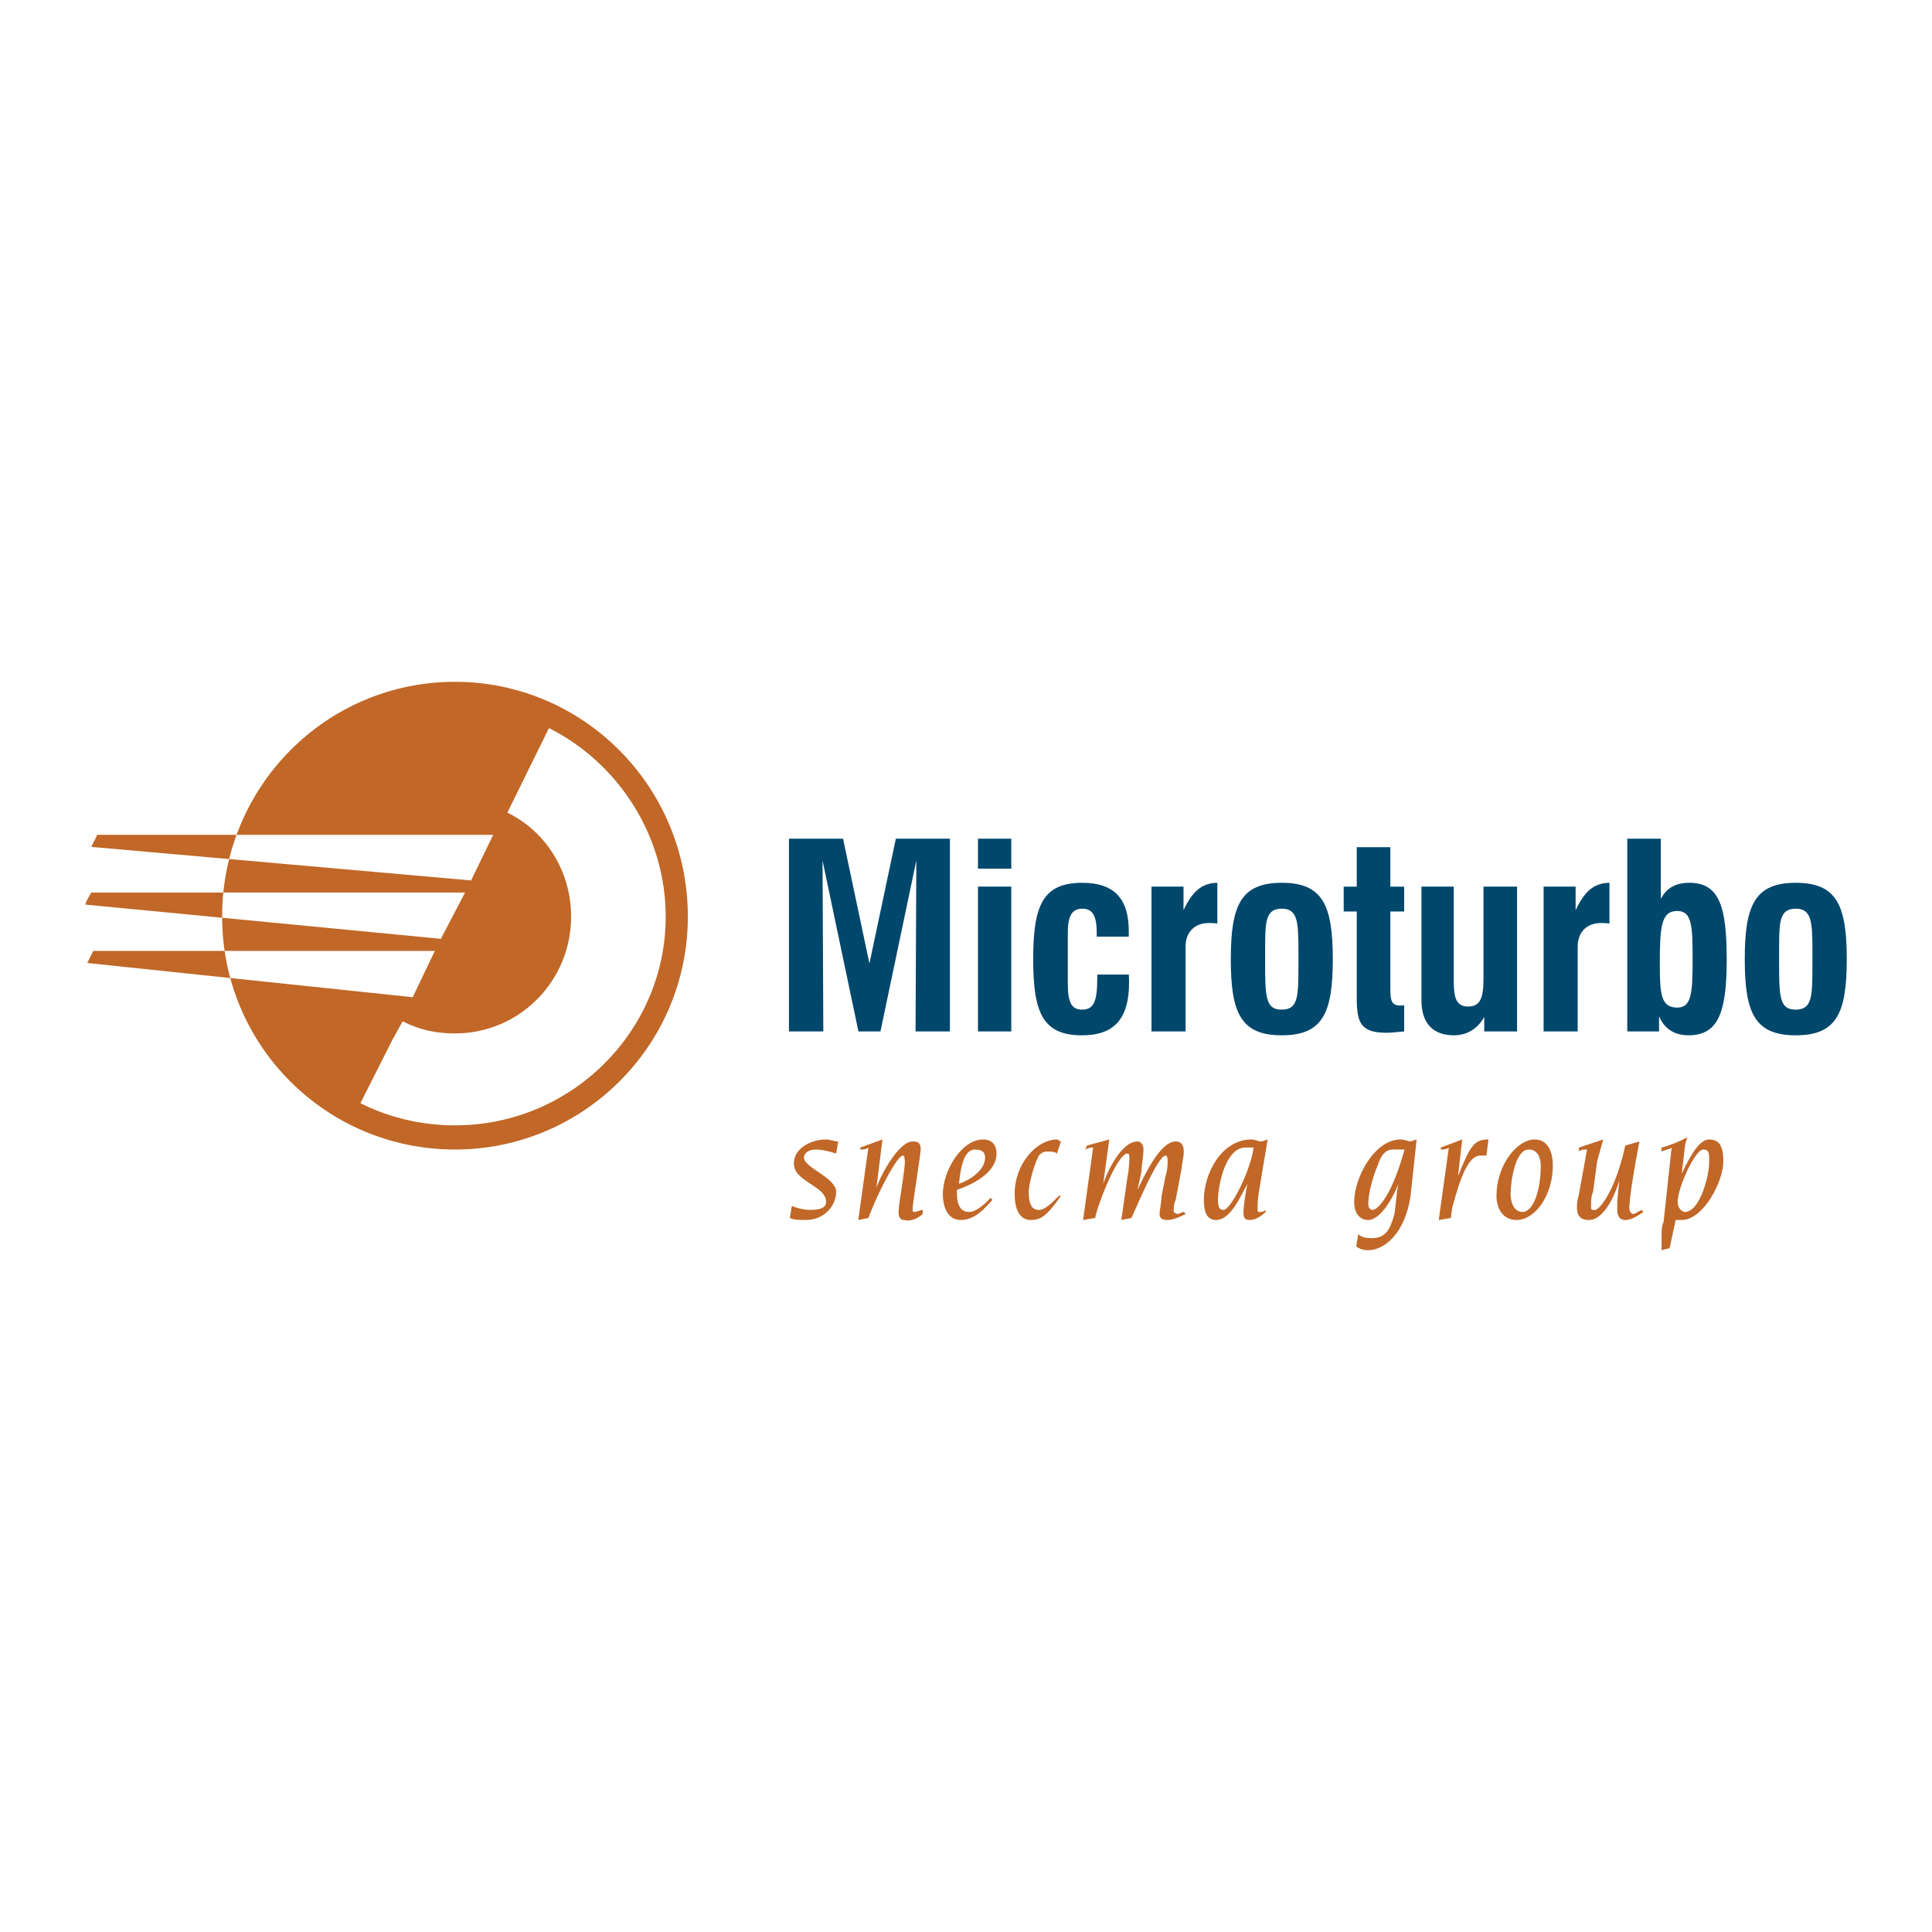
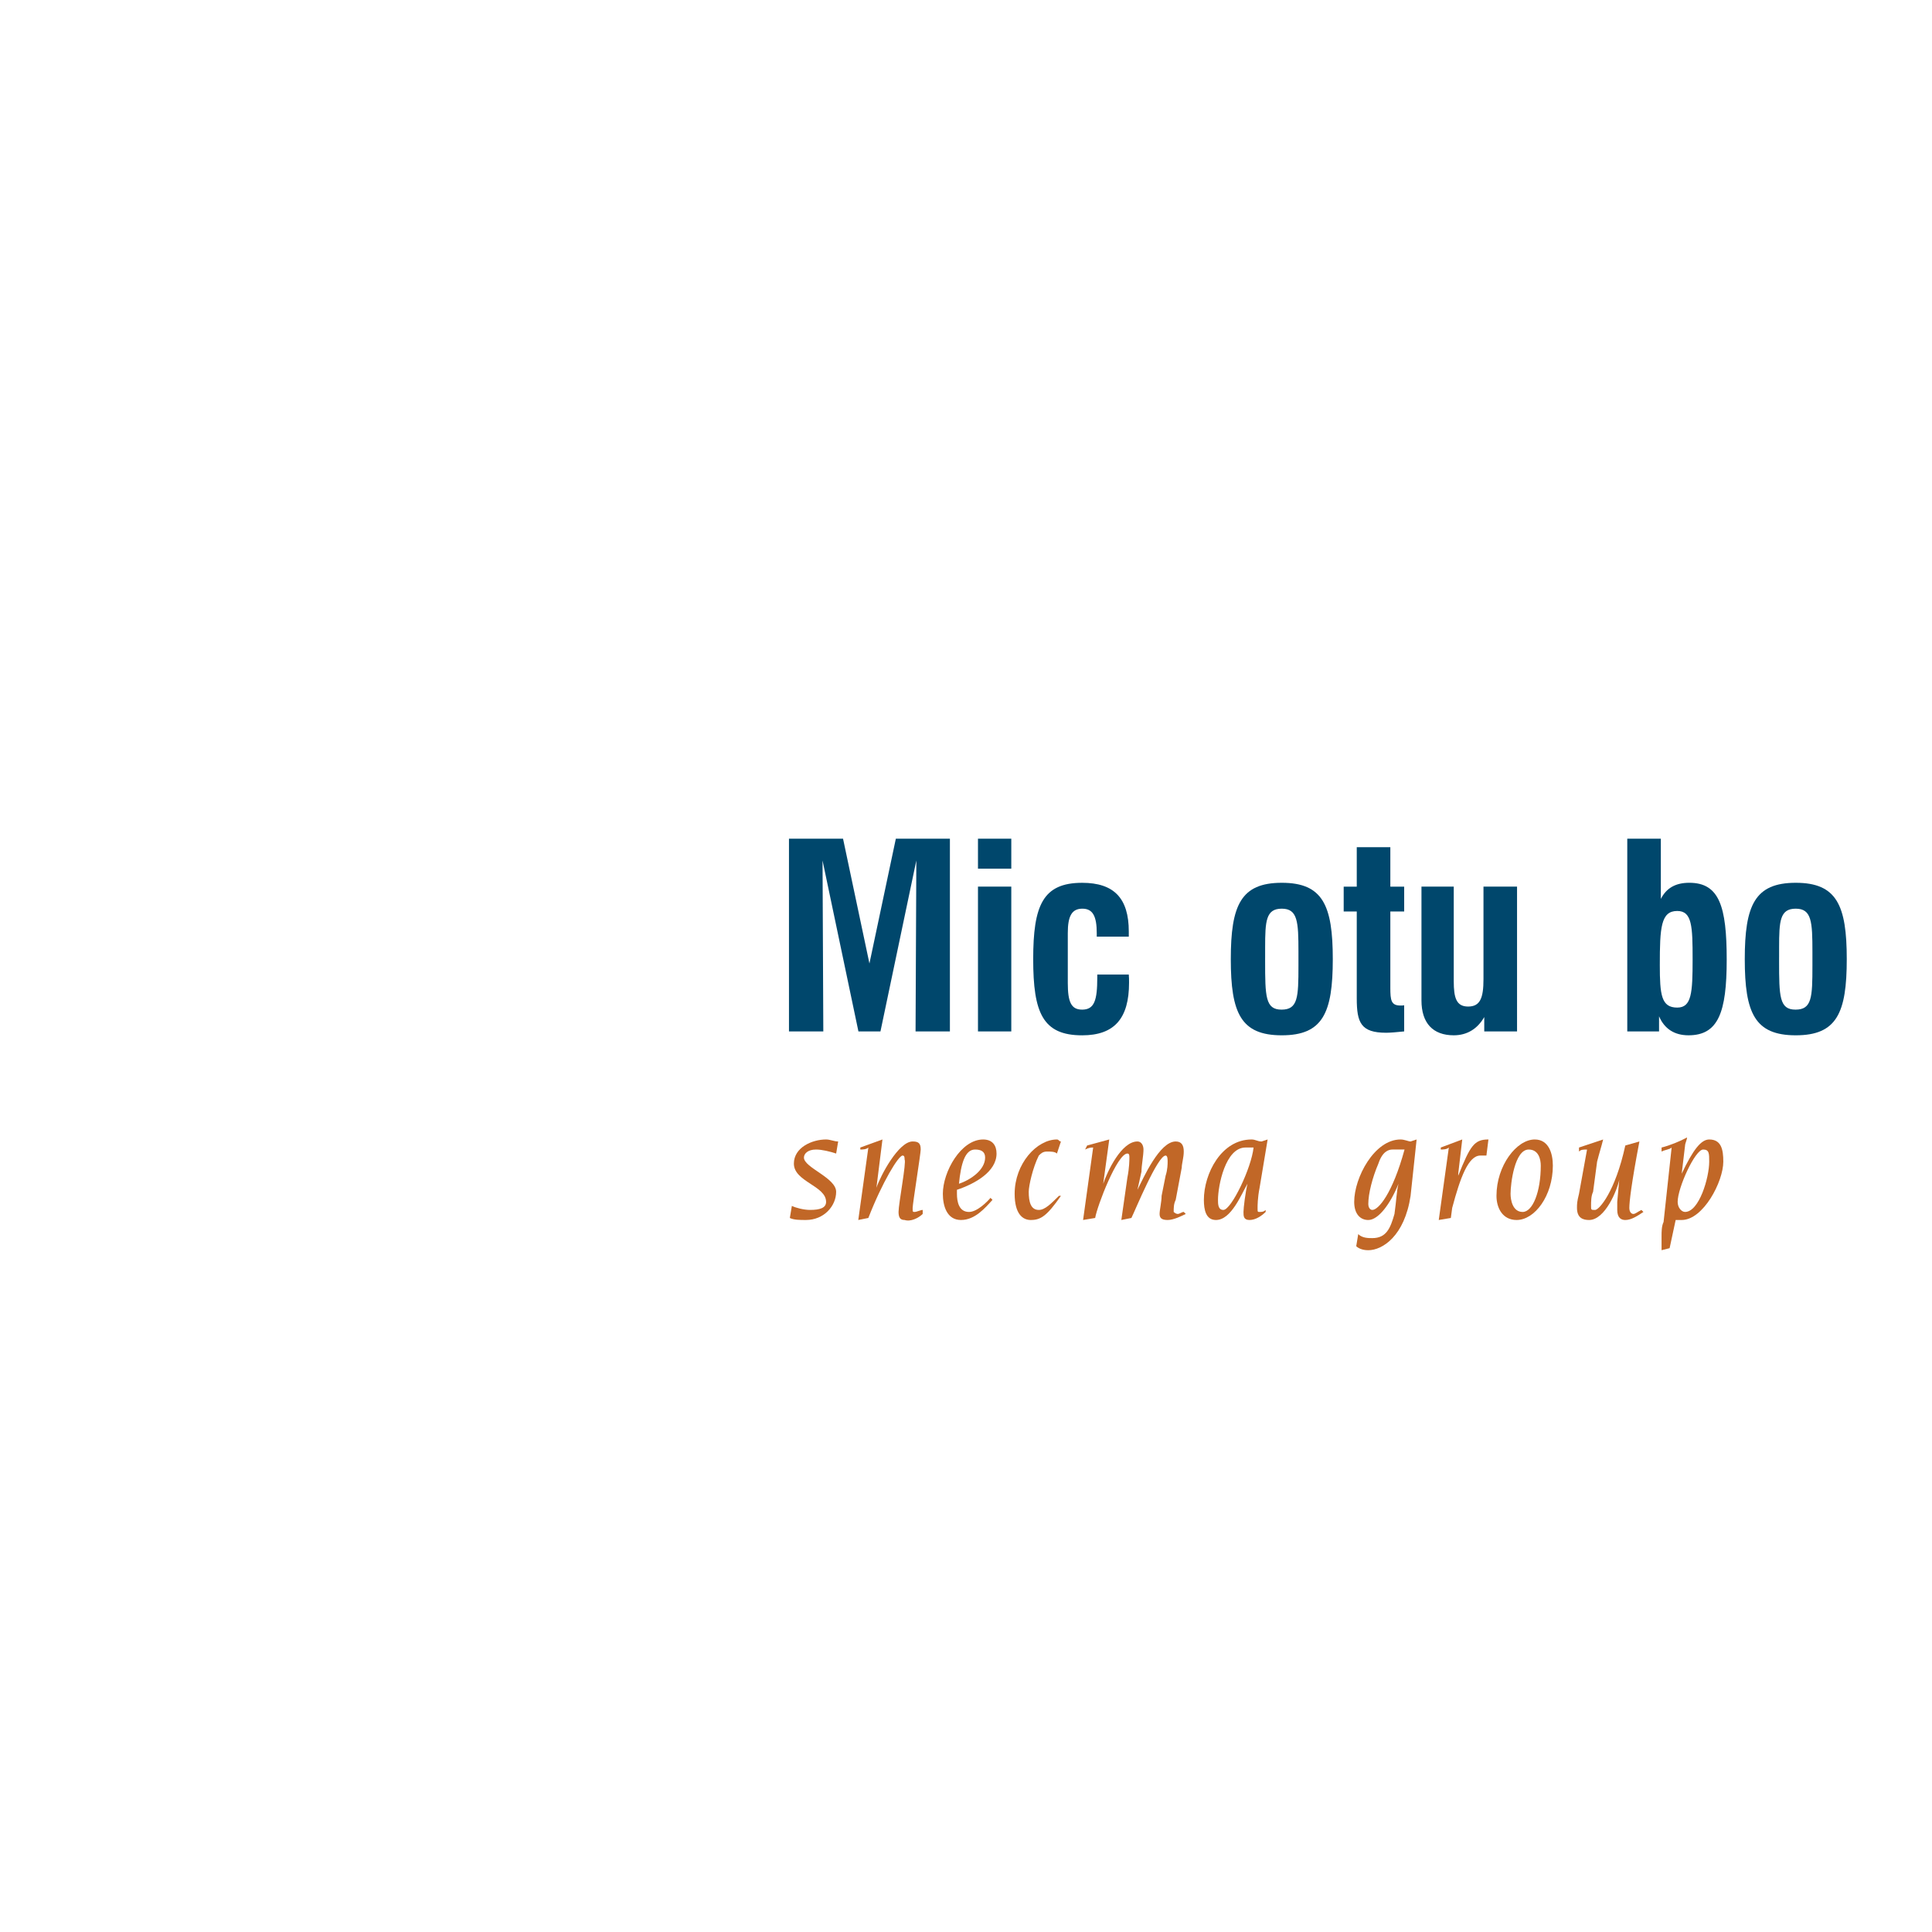
<svg xmlns="http://www.w3.org/2000/svg" version="1.0" id="Layer_1" x="0px" y="0px" width="192.756px" height="192.756px" viewBox="0 0 192.756 192.756" enable-background="new 0 0 192.756 192.756" xml:space="preserve">
  <g>
-     <polygon fill-rule="evenodd" clip-rule="evenodd" fill="#FFFFFF" points="0,0 192.756,0 192.756,192.756 0,192.756 0,0  " />
    <path fill-rule="evenodd" clip-rule="evenodd" fill="#C16727" d="M79.004,120.312c0.401,0.201,1.205,0.402,1.808,0.402   c1.004,0,1.607-0.201,1.607-0.805c0-1.605-3.214-2.008-3.214-3.814c0-1.607,1.808-2.41,3.214-2.41c0.401,0,0.803,0.199,1.205,0.199   l-0.201,1.205c-0.603-0.199-1.406-0.4-2.009-0.4c-0.803,0-1.206,0.4-1.206,0.803c0,1.004,3.214,2.01,3.214,3.414   c0,1.406-1.206,2.812-3.013,2.812c-0.603,0-1.205,0-1.607-0.201L79.004,120.312L79.004,120.312z" />
    <path fill-rule="evenodd" clip-rule="evenodd" fill="#C16727" d="M86.637,114.488c-0.201,0.201-0.603,0.201-0.804,0.201v-0.201   l2.21-0.803l-0.603,4.82c0.402-1.205,2.209-4.621,3.615-4.621c0.603,0,0.804,0.201,0.804,0.805c0,0.4-0.804,5.422-0.804,5.824   s0,0.402,0.201,0.402s0.603-0.201,0.803-0.201v0.4c-0.401,0.402-1.205,0.805-1.808,0.604c-0.401,0-0.603-0.201-0.603-0.803   c0-0.805,0.804-5.021,0.603-5.223c0-0.201,0-0.402-0.201-0.402c-0.402,0-2.008,2.611-3.415,6.227l-1.004,0.201L86.637,114.488   L86.637,114.488z" />
    <path fill-rule="evenodd" clip-rule="evenodd" fill="#C16727" d="M98.286,115.492c0,1.205-1.406,2.209-2.611,2.611   c0.201-2.008,0.603-3.414,1.607-3.414C97.885,114.689,98.286,114.891,98.286,115.492L98.286,115.492z M98.822,119.51   c-0.335,0.4-1.339,1.406-2.143,1.406c-1.004,0-1.205-1.006-1.205-1.809c0-0.201,0-0.4,0-0.4c1.808-0.604,3.951-1.809,3.951-3.617   c0-0.803-0.402-1.404-1.34-1.404c-2.209,0-4.017,3.213-4.017,5.422c0,1.205,0.402,2.611,1.808,2.611   c1.406,0,2.41-1.205,3.146-2.008L98.822,119.51L98.822,119.51z" />
    <path fill-rule="evenodd" clip-rule="evenodd" fill="#C16727" d="M105.45,115.09c-0.201-0.199-0.603-0.199-1.004-0.199   c-0.402,0-0.603,0.199-0.804,0.4c-0.603,1.205-1.005,3.014-1.005,3.615c0,1.004,0.201,1.809,1.005,1.809   c0.603,0,1.205-0.604,2.009-1.406h0.2c-1.405,2.008-2.008,2.41-3.013,2.41c-0.803,0-1.606-0.604-1.606-2.611   c0-3.012,2.209-5.422,4.218-5.422c0.201,0,0.201,0.199,0.401,0.199L105.45,115.09L105.45,115.09z" />
    <path fill-rule="evenodd" clip-rule="evenodd" fill="#C16727" d="M109.065,114.488c-0.201,0-0.401,0-0.804,0.201l0.201-0.402   l2.209-0.602l-0.603,4.418c0.402-1.205,1.808-4.219,3.415-4.219c0.401,0,0.603,0.402,0.603,0.805c0,0.602-0.201,1.605-0.201,2.209   l-0.401,1.809c0.603-1.205,2.21-4.822,3.816-4.822c0.603,0,0.804,0.402,0.804,1.006c0,0.602-0.201,1.205-0.201,1.605l-0.603,3.215   c-0.201,0.4-0.201,0.803-0.201,1.205c0,0,0.201,0.199,0.402,0.199c0.2,0,0.401-0.199,0.603-0.199l0.2,0.199   c-0.401,0.201-1.205,0.604-1.808,0.604s-0.803-0.201-0.803-0.604c0-0.4,0.2-1.205,0.2-1.807l0.401-2.008   c0.201-0.604,0.201-1.205,0.201-1.406s0-0.604-0.201-0.604c-0.803,0-3.013,5.424-3.414,6.227l-1.005,0.201l0.603-4.217   c0.201-1.006,0.201-1.809,0.201-2.01s0-0.402-0.201-0.402c-1.004,0-3.013,5.223-3.213,6.428l-1.206,0.201L109.065,114.488   L109.065,114.488z" />
    <path fill-rule="evenodd" clip-rule="evenodd" fill="#C16727" d="M122.054,120.715c-0.535,0-0.535-0.604-0.535-1.004   c0-1.406,0.736-5.223,2.745-5.223c0.401,0,0.603,0,0.803,0C124.866,116.496,122.857,120.715,122.054,120.715L122.054,120.715z    M121.317,121.719c1.54,0,2.545-2.611,3.146-3.615l0,0c-0.2,0.803-0.401,2.41-0.401,2.812c0,0.4,0,0.803,0.603,0.803   s1.205-0.402,1.607-0.803v-0.201c-0.201,0.201-0.402,0.201-0.603,0.201c-0.201,0-0.201,0-0.201-0.402c0-0.201,0-1.004,0.201-2.008   l0.803-4.82l-0.603,0.199c-0.401,0-0.603-0.199-1.004-0.199c-3.013,0-4.754,3.414-4.754,6.025   C120.112,120.715,120.313,121.719,121.317,121.719L121.317,121.719z" />
    <path fill-rule="evenodd" clip-rule="evenodd" fill="#C16727" d="M136.516,120.111c0-1.004,0.401-2.609,1.005-4.016   c0.401-1.205,1.004-1.406,1.405-1.406c0.402,0,0.804,0,1.205,0c-1.205,4.418-2.61,6.025-3.214,6.025   C136.717,120.715,136.516,120.514,136.516,120.111L136.516,120.111z M141.336,113.686l-0.603,0.199c-0.2,0-0.603-0.199-1.004-0.199   c-2.611,0-4.62,3.816-4.62,6.225c0,1.205,0.603,1.809,1.406,1.809c1.005,0,2.209-1.607,3.013-3.615l0,0   c-0.2,0.803-0.2,1.607-0.401,3.012c-0.402,1.406-0.804,2.41-2.21,2.41c-0.401,0-1.004,0-1.405-0.4l-0.201,1.205   c0.201,0.201,0.603,0.402,1.205,0.402c1.406,0,3.615-1.406,4.218-5.424L141.336,113.686L141.336,113.686z" />
    <path fill-rule="evenodd" clip-rule="evenodd" fill="#C16727" d="M144.55,114.488c-0.201,0.201-0.603,0.201-0.804,0.201v-0.201   l2.143-0.803l-0.401,3.414v0.201c1.205-3.014,1.606-3.615,3.013-3.615l-0.201,1.605c-0.2,0-0.2,0-0.603,0   c-1.205,0-2.008,2.211-2.812,5.223l-0.134,1.004l-1.206,0.201L144.55,114.488L144.55,114.488z" />
    <path fill-rule="evenodd" clip-rule="evenodd" fill="#C16727" d="M153.723,116.295c0,2.611-0.804,4.621-1.808,4.621   c-1.005,0-1.206-1.205-1.206-1.809c0-1.004,0.402-4.418,1.809-4.418C153.521,114.689,153.723,115.693,153.723,116.295   L153.723,116.295z M154.928,116.295c0-1.205-0.402-2.609-1.808-2.609c-1.808,0-3.816,2.609-3.816,5.623   c0,1.205,0.603,2.41,2.009,2.41C153.12,121.719,154.928,119.309,154.928,116.295L154.928,116.295z" />
    <path fill-rule="evenodd" clip-rule="evenodd" fill="#C16727" d="M163.564,113.885c-0.804,4.219-1.005,6.025-1.005,6.629   c0,0.402,0.201,0.602,0.402,0.602c0.2,0,0.401-0.199,0.804-0.4l0.2,0.201c-0.603,0.4-1.205,0.803-1.808,0.803   c-0.401,0-0.804-0.201-0.804-1.004c0-0.402,0-0.604,0-0.805l0.201-2.209c-0.201,1.006-1.406,4.018-3.013,4.018   c-0.603,0-1.205-0.201-1.205-1.205c0-0.402,0-0.604,0.201-1.406l0.803-4.418c-0.401,0-0.603,0-0.803,0.201v-0.402l2.41-0.803   c-0.201,0.803-0.402,1.404-0.603,2.209l-0.402,3.012c-0.201,0.402-0.201,1.004-0.201,1.406s0,0.402,0.402,0.402   c0.401,0,2.009-1.809,3.013-6.428L163.564,113.885L163.564,113.885z" />
    <path fill-rule="evenodd" clip-rule="evenodd" fill="#C16727" d="M169.925,114.689c0.603,0,0.603,0.4,0.603,1.205   c0,1.607-1.004,5.021-2.41,5.021c-0.335,0-0.737-0.402-0.737-1.006C167.38,118.506,169.121,114.689,169.925,114.689   L169.925,114.689z M165.975,121.92c-0.201,0.402-0.201,1.004-0.201,1.406c0,0.4,0,0.803,0,1.406l0.804-0.201l0.603-2.812   c0.2,0,0.401,0,0.603,0c2.143,0,4.151-3.816,4.151-5.824c0-1.205-0.201-2.209-1.406-2.209c-0.804,0-1.607,1.004-2.745,3.414l0,0   l0.335-2.812c0-0.201,0.2-0.602,0.2-0.803c-0.736,0.4-1.74,0.803-2.544,1.004v0.402c0.401-0.201,0.804-0.201,1.005-0.402   L165.975,121.92L165.975,121.92z" />
-     <path fill-rule="evenodd" clip-rule="evenodd" fill="#C16727" d="M9.106,84.494L9.106,84.494c0.402-0.803,0.402-0.803,0.603-1.205   H49.21l-2.209,4.552L9.106,84.494L9.106,84.494z M8.504,90.251L8.504,90.251c0.201-0.603,0.402-0.803,0.603-1.205l0,0h37.292   l-2.411,4.62L8.504,90.251L8.504,90.251z M8.705,96.077L8.705,96.077c0.201-0.402,0.401-0.804,0.602-1.205h34.079l-2.209,4.619   L8.705,96.077L8.705,96.077z M68.626,91.457c0-12.989-10.444-23.433-23.232-23.433c-12.854,0-23.232,10.444-23.232,23.433   c0,12.854,10.378,23.232,23.232,23.232C58.182,114.689,68.626,104.311,68.626,91.457L68.626,91.457z M39.168,103.709l1.004-1.809   c1.607,0.805,3.214,1.205,5.223,1.205c6.427,0,11.583-5.221,11.583-11.648c0-4.62-2.611-8.57-6.36-10.378l4.151-8.436   c6.829,3.415,11.649,10.646,11.649,18.813c0,11.449-9.44,20.822-21.022,20.822c-3.415,0-6.628-0.805-9.44-2.211L39.168,103.709   L39.168,103.709z" />
    <polygon fill-rule="evenodd" clip-rule="evenodd" fill="#00476C" points="78.716,102.904 82.142,102.904 82.065,85.852    85.645,102.904 87.844,102.904 91.423,85.852 91.346,102.904 94.772,102.904 94.772,83.679 89.378,83.679 86.744,96.129    84.111,83.679 78.716,83.679 78.716,102.904  " />
    <path fill-rule="evenodd" clip-rule="evenodd" fill="#00476C" d="M97.573,102.904h3.324V88.459h-3.324V102.904L97.573,102.904z    M97.573,86.67h3.324v-2.991h-3.324V86.67L97.573,86.67z" />
    <path fill-rule="evenodd" clip-rule="evenodd" fill="#00476C" d="M112.62,97.229h-3.145v0.307c0,2.25-0.281,3.195-1.509,3.195   c-1.1,0-1.432-0.766-1.432-2.658v-4.985c0-1.662,0.383-2.429,1.457-2.429c1.048,0,1.432,0.767,1.432,2.455v0.332h3.196v-0.511   c0-3.324-1.483-4.857-4.653-4.857c-3.938,0-4.884,2.275-4.884,7.619c0,5.344,0.946,7.598,4.884,7.598   c3.221,0,4.679-1.691,4.679-5.246C112.646,97.791,112.646,97.51,112.62,97.229L112.62,97.229z" />
-     <path fill-rule="evenodd" clip-rule="evenodd" fill="#00476C" d="M114.884,102.904h3.4v-8.462c0-1.406,0.869-2.352,2.326-2.352   c0.205,0,0.485,0,0.844,0.051v-4.065c-1.585,0.025-2.506,0.895-3.375,2.735v-2.352h-3.195V102.904L114.884,102.904z" />
    <path fill-rule="evenodd" clip-rule="evenodd" fill="#00476C" d="M122.797,95.695c0,5.37,0.997,7.598,5.088,7.598   s5.088-2.229,5.088-7.598c0-5.369-0.997-7.619-5.088-7.619S122.797,90.326,122.797,95.695L122.797,95.695z M126.223,95.542v-0.997   c0-2.659,0.077-3.886,1.662-3.886s1.662,1.304,1.662,4.295v1.406c0,3.145-0.052,4.371-1.688,4.371c-1.61,0-1.637-1.303-1.637-4.857   V95.542L126.223,95.542z" />
    <path fill-rule="evenodd" clip-rule="evenodd" fill="#00476C" d="M138.714,97.561v-6.621h1.381v-2.48h-1.381v-3.938h-3.35v3.938   h-1.304v2.48h1.304v8.666c0,2.43,0.409,3.432,2.94,3.432c0.384,0,0.997-0.051,1.79-0.133v-2.607   c-0.128,0.025-0.256,0.025-0.358,0.025c-0.946,0-1.022-0.512-1.022-1.789V97.561L138.714,97.561z" />
    <path fill-rule="evenodd" clip-rule="evenodd" fill="#00476C" d="M151.357,88.459h-3.35v9.23c0,1.891-0.332,2.734-1.533,2.734   c-1.177,0-1.433-0.869-1.433-2.529v-9.435h-3.221v11.351c0,2.275,1.15,3.482,3.221,3.482c1.305,0,2.353-0.619,3.043-1.82v1.432   h3.272V88.459L151.357,88.459z" />
-     <path fill-rule="evenodd" clip-rule="evenodd" fill="#00476C" d="M154.005,102.904h3.4v-8.462c0-1.406,0.869-2.352,2.326-2.352   c0.205,0,0.485,0,0.844,0.051v-4.065c-1.585,0.025-2.506,0.895-3.375,2.735v-2.352h-3.195V102.904L154.005,102.904z" />
    <path fill-rule="evenodd" clip-rule="evenodd" fill="#00476C" d="M162.354,102.904h3.17v-1.508c0.537,1.252,1.534,1.896,2.94,1.896   c2.966,0,3.81-2.281,3.81-7.547c0-5.318-0.742-7.67-3.733-7.67c-1.354,0-2.275,0.511-2.838,1.61v-6.008h-3.349V102.904   L162.354,102.904z M167.339,90.888c1.482,0,1.533,1.534,1.533,4.832c0,3.35-0.102,4.807-1.533,4.807   c-1.585,0-1.739-1.254-1.739-4.245C165.6,92.55,165.702,90.888,167.339,90.888L167.339,90.888z" />
    <path fill-rule="evenodd" clip-rule="evenodd" fill="#00476C" d="M174.076,95.695c0,5.37,0.997,7.598,5.088,7.598   s5.088-2.229,5.088-7.598c0-5.369-0.997-7.619-5.088-7.619S174.076,90.326,174.076,95.695L174.076,95.695z M177.502,95.542v-0.997   c0-2.659,0.077-3.886,1.662-3.886s1.662,1.304,1.662,4.295v1.406c0,3.145-0.051,4.371-1.688,4.371c-1.61,0-1.637-1.303-1.637-4.857   V95.542L177.502,95.542z" />
  </g>
</svg>